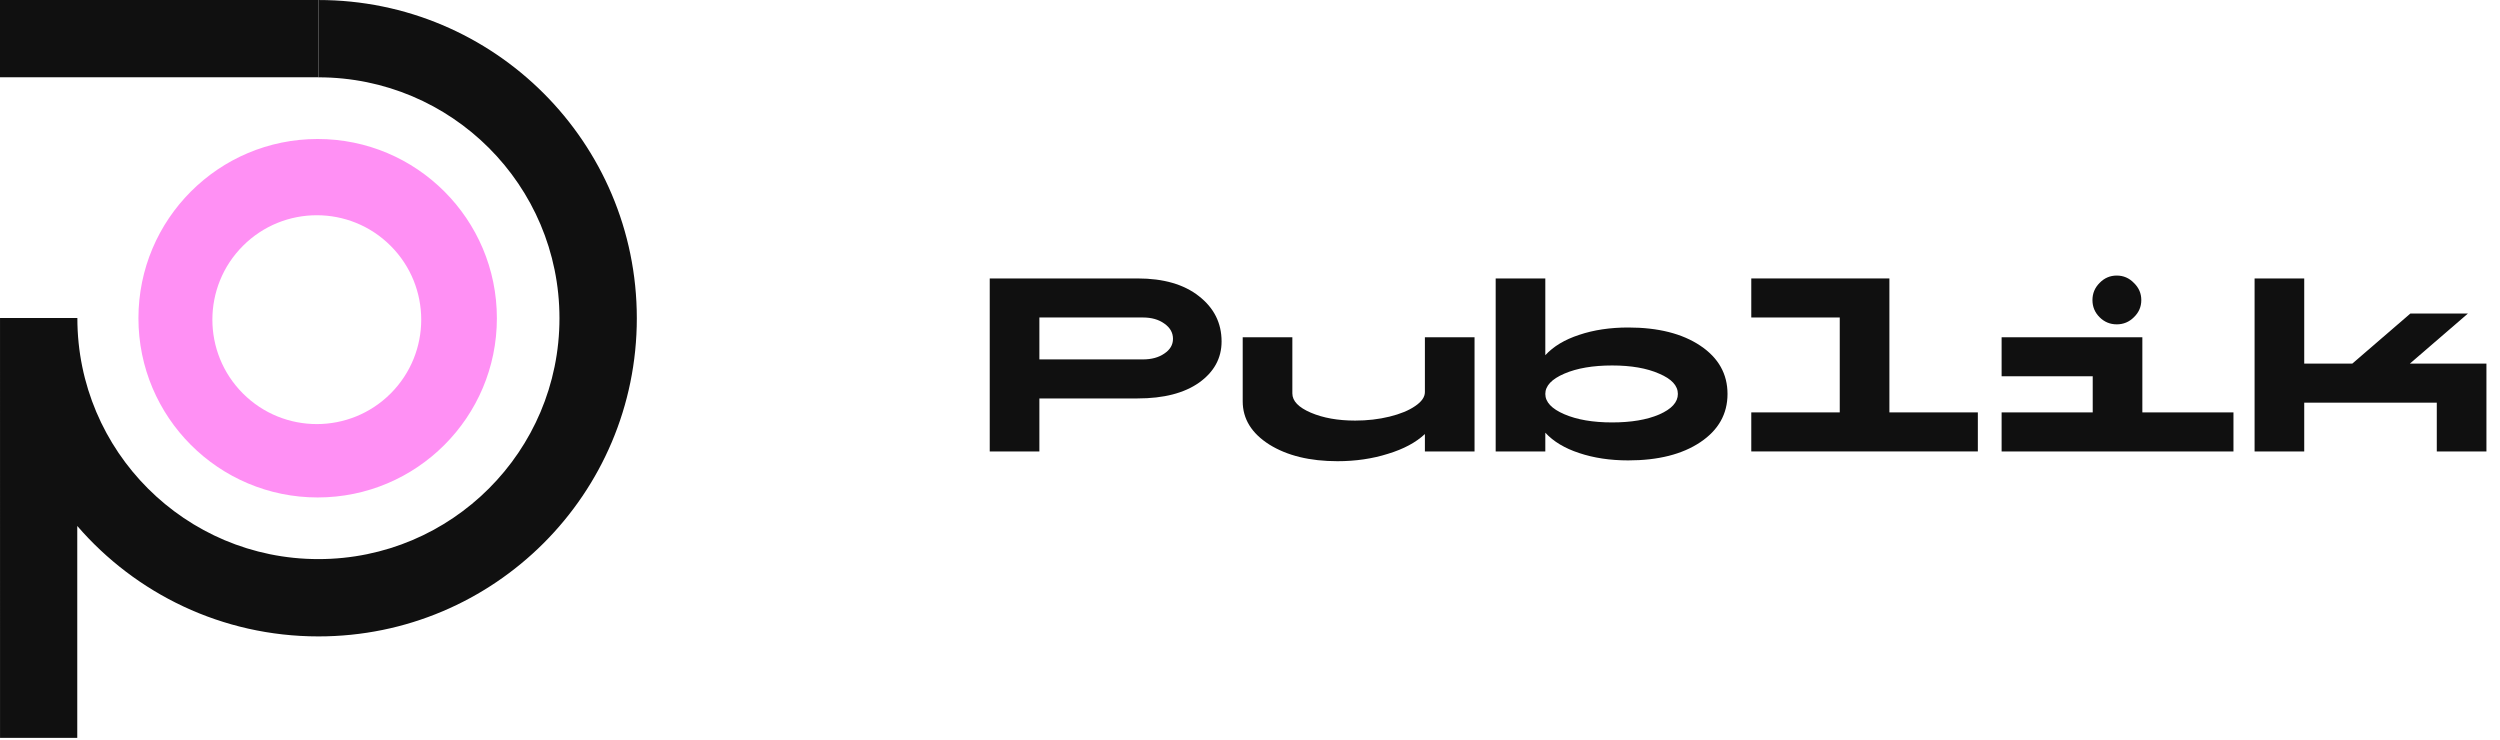
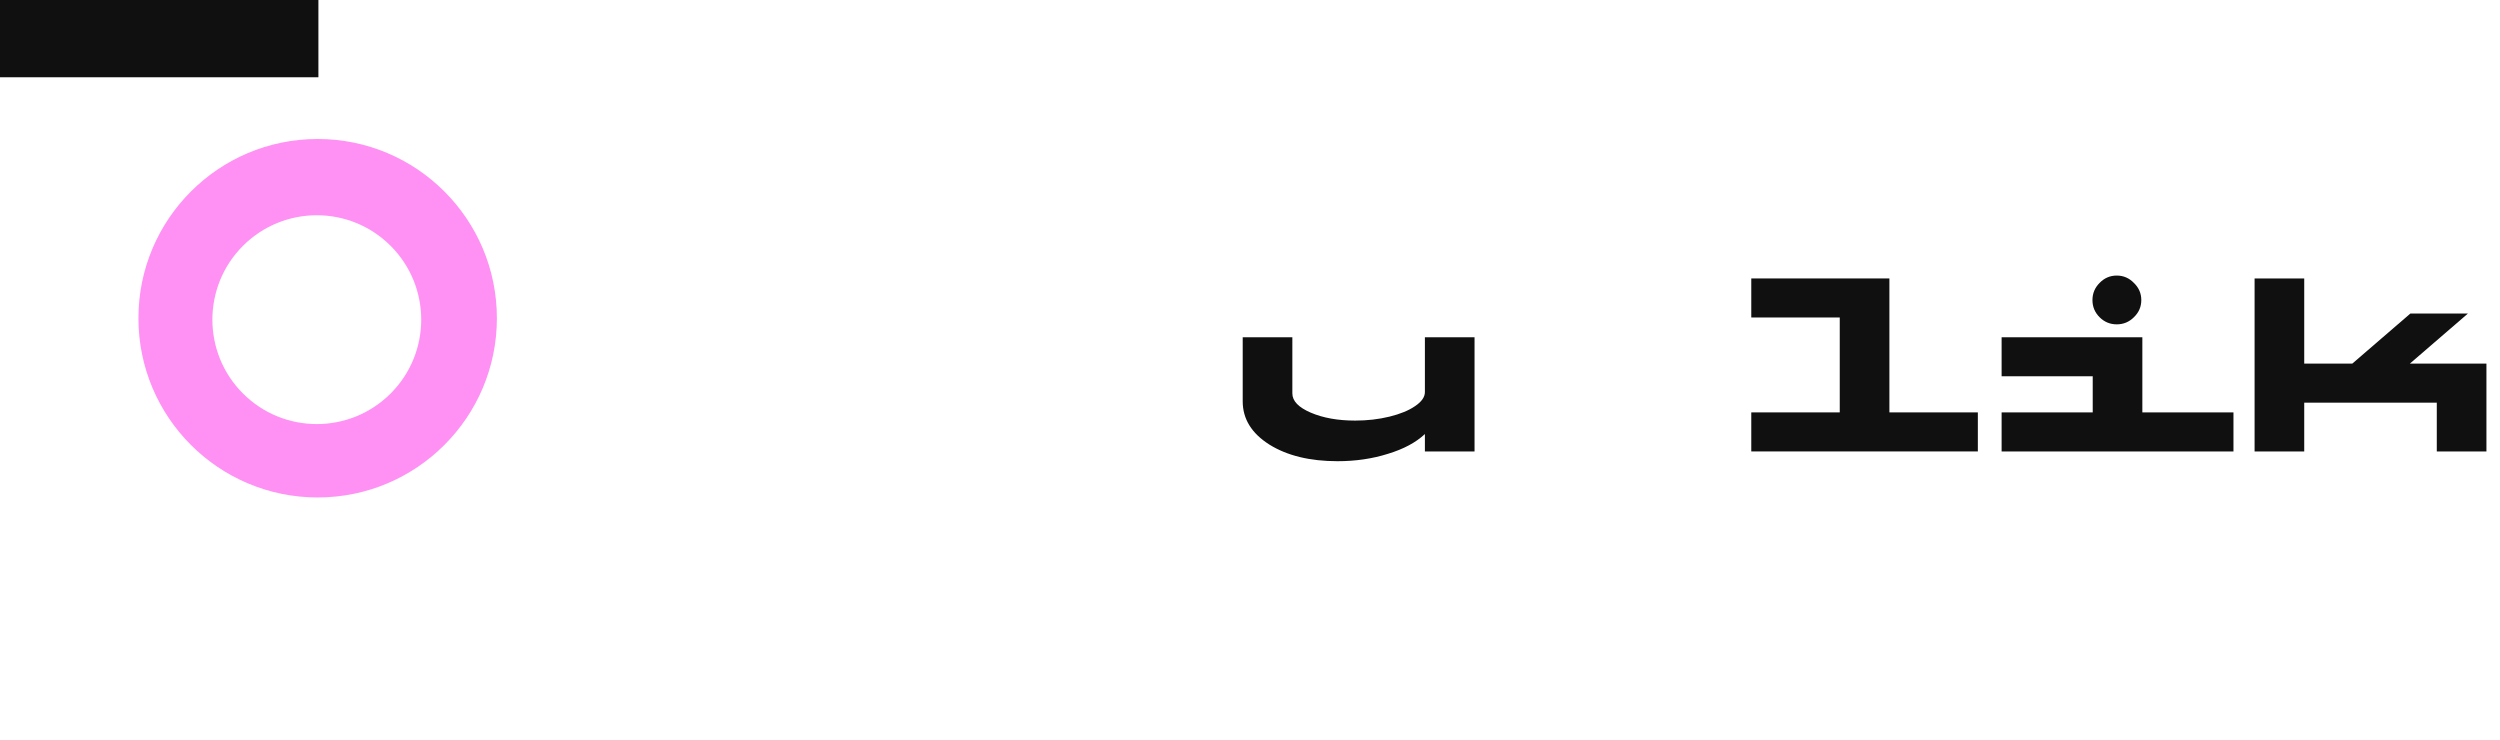
<svg xmlns="http://www.w3.org/2000/svg" width="169" height="50" viewBox="0 0 169 50" fill="none">
  <g clip-path="url(#clip0_1185_53)">
-     <path d="M76.902 18.823C78.652 18.823 80.032 19.221 81.044 20.018C82.067 20.814 82.579 21.836 82.579 23.083C82.579 24.212 82.073 25.139 81.061 25.864C80.05 26.577 78.664 26.934 76.902 26.934H70.262V30.517H66.906V18.823H76.902ZM70.262 21.462V24.296H77.259C77.842 24.296 78.324 24.165 78.705 23.903C79.098 23.642 79.294 23.309 79.294 22.905C79.294 22.489 79.098 22.145 78.705 21.871C78.324 21.598 77.842 21.462 77.259 21.462H70.262Z" fill="#101010" />
    <path d="M99.679 30.517H96.323V29.341C95.717 29.911 94.883 30.357 93.825 30.678C92.777 31.01 91.641 31.177 90.415 31.177C88.547 31.177 87.011 30.802 85.81 30.054C84.608 29.293 84.007 28.319 84.007 27.13V22.799H87.363V26.596C87.363 27.107 87.779 27.54 88.612 27.897C89.445 28.253 90.445 28.432 91.611 28.432C92.432 28.432 93.206 28.342 93.931 28.164C94.657 27.986 95.235 27.748 95.663 27.451C96.103 27.154 96.323 26.839 96.323 26.506V22.799H99.679V30.517Z" fill="#101010" />
-     <path d="M101.108 18.823H104.463V24.011C105.011 23.416 105.773 22.959 106.748 22.638C107.736 22.305 108.843 22.139 110.068 22.139C112.092 22.139 113.716 22.549 114.942 23.369C116.167 24.189 116.78 25.276 116.78 26.631C116.78 27.985 116.167 29.073 114.942 29.893C113.716 30.713 112.092 31.123 110.068 31.123C108.843 31.123 107.736 30.956 106.748 30.624C105.773 30.303 105.011 29.845 104.463 29.251V30.517H101.108V18.823ZM112.157 28.021C113.002 27.653 113.424 27.189 113.424 26.631C113.424 26.072 113.002 25.615 112.157 25.258C111.324 24.89 110.265 24.706 108.98 24.706C107.682 24.706 106.606 24.89 105.749 25.258C104.892 25.627 104.463 26.084 104.463 26.631C104.463 27.177 104.892 27.635 105.749 28.003C106.606 28.372 107.682 28.556 108.98 28.556C110.265 28.556 111.324 28.378 112.157 28.021Z" fill="#101010" />
    <path d="M118.387 21.462V18.823H127.723V27.878H133.702V30.517H118.387V27.878H124.367V21.462H118.387Z" fill="#101010" />
    <path d="M135.309 25.437V22.799H144.823V27.879H150.982V30.517H135.309V27.879H141.468V25.437H135.309ZM141.932 21.444C141.61 21.123 141.45 20.737 141.45 20.286C141.45 19.834 141.61 19.448 141.932 19.127C142.253 18.794 142.64 18.628 143.092 18.628C143.544 18.628 143.931 18.794 144.252 19.127C144.585 19.448 144.752 19.834 144.752 20.286C144.752 20.737 144.585 21.123 144.252 21.444C143.931 21.765 143.544 21.926 143.092 21.926C142.64 21.926 142.253 21.765 141.932 21.444Z" fill="#101010" />
    <path d="M152.41 18.823H155.766V24.581H159.014L162.942 21.194H166.833L162.906 24.581H168.083V30.517H164.727V27.219H155.766V30.517H152.41V18.823Z" fill="#101010" />
-     <path d="M0.001 21.496L0.002 49.88L5.223 49.88L5.223 35.555C9.17 40.127 15.01 43.021 21.526 43.021C33.413 43.022 43.049 33.392 43.049 21.512C43.048 9.632 33.411 0.001 21.524 0.001L21.524 5.227C30.523 5.227 37.819 12.518 37.82 21.512C37.82 30.505 30.525 37.796 21.526 37.795C12.526 37.795 5.23 30.504 5.23 21.51C5.23 21.506 5.23 21.501 5.23 21.496L0.001 21.496Z" fill="#101010" />
    <path d="M0 5.221L0 0L21.524 0.001L21.524 5.222L0 5.221Z" fill="#101010" />
    <path fill-rule="evenodd" clip-rule="evenodd" d="M21.474 33.628C28.165 33.628 33.589 28.203 33.589 21.512C33.589 14.821 28.165 9.396 21.474 9.396C14.782 9.396 9.358 14.821 9.358 21.512C9.358 28.203 14.782 33.628 21.474 33.628ZM16.424 26.601C19.181 29.357 23.651 29.357 26.407 26.601C29.164 23.844 29.164 19.375 26.407 16.618C23.651 13.861 19.181 13.861 16.424 16.618C13.668 19.375 13.668 23.844 16.424 26.601Z" fill="#FF90F4" />
  </g>
  <defs>
    <clipPath id="clip0_1185_53">
      <rect width="168.235" height="50" fill="white" />
    </clipPath>
  </defs>
</svg>